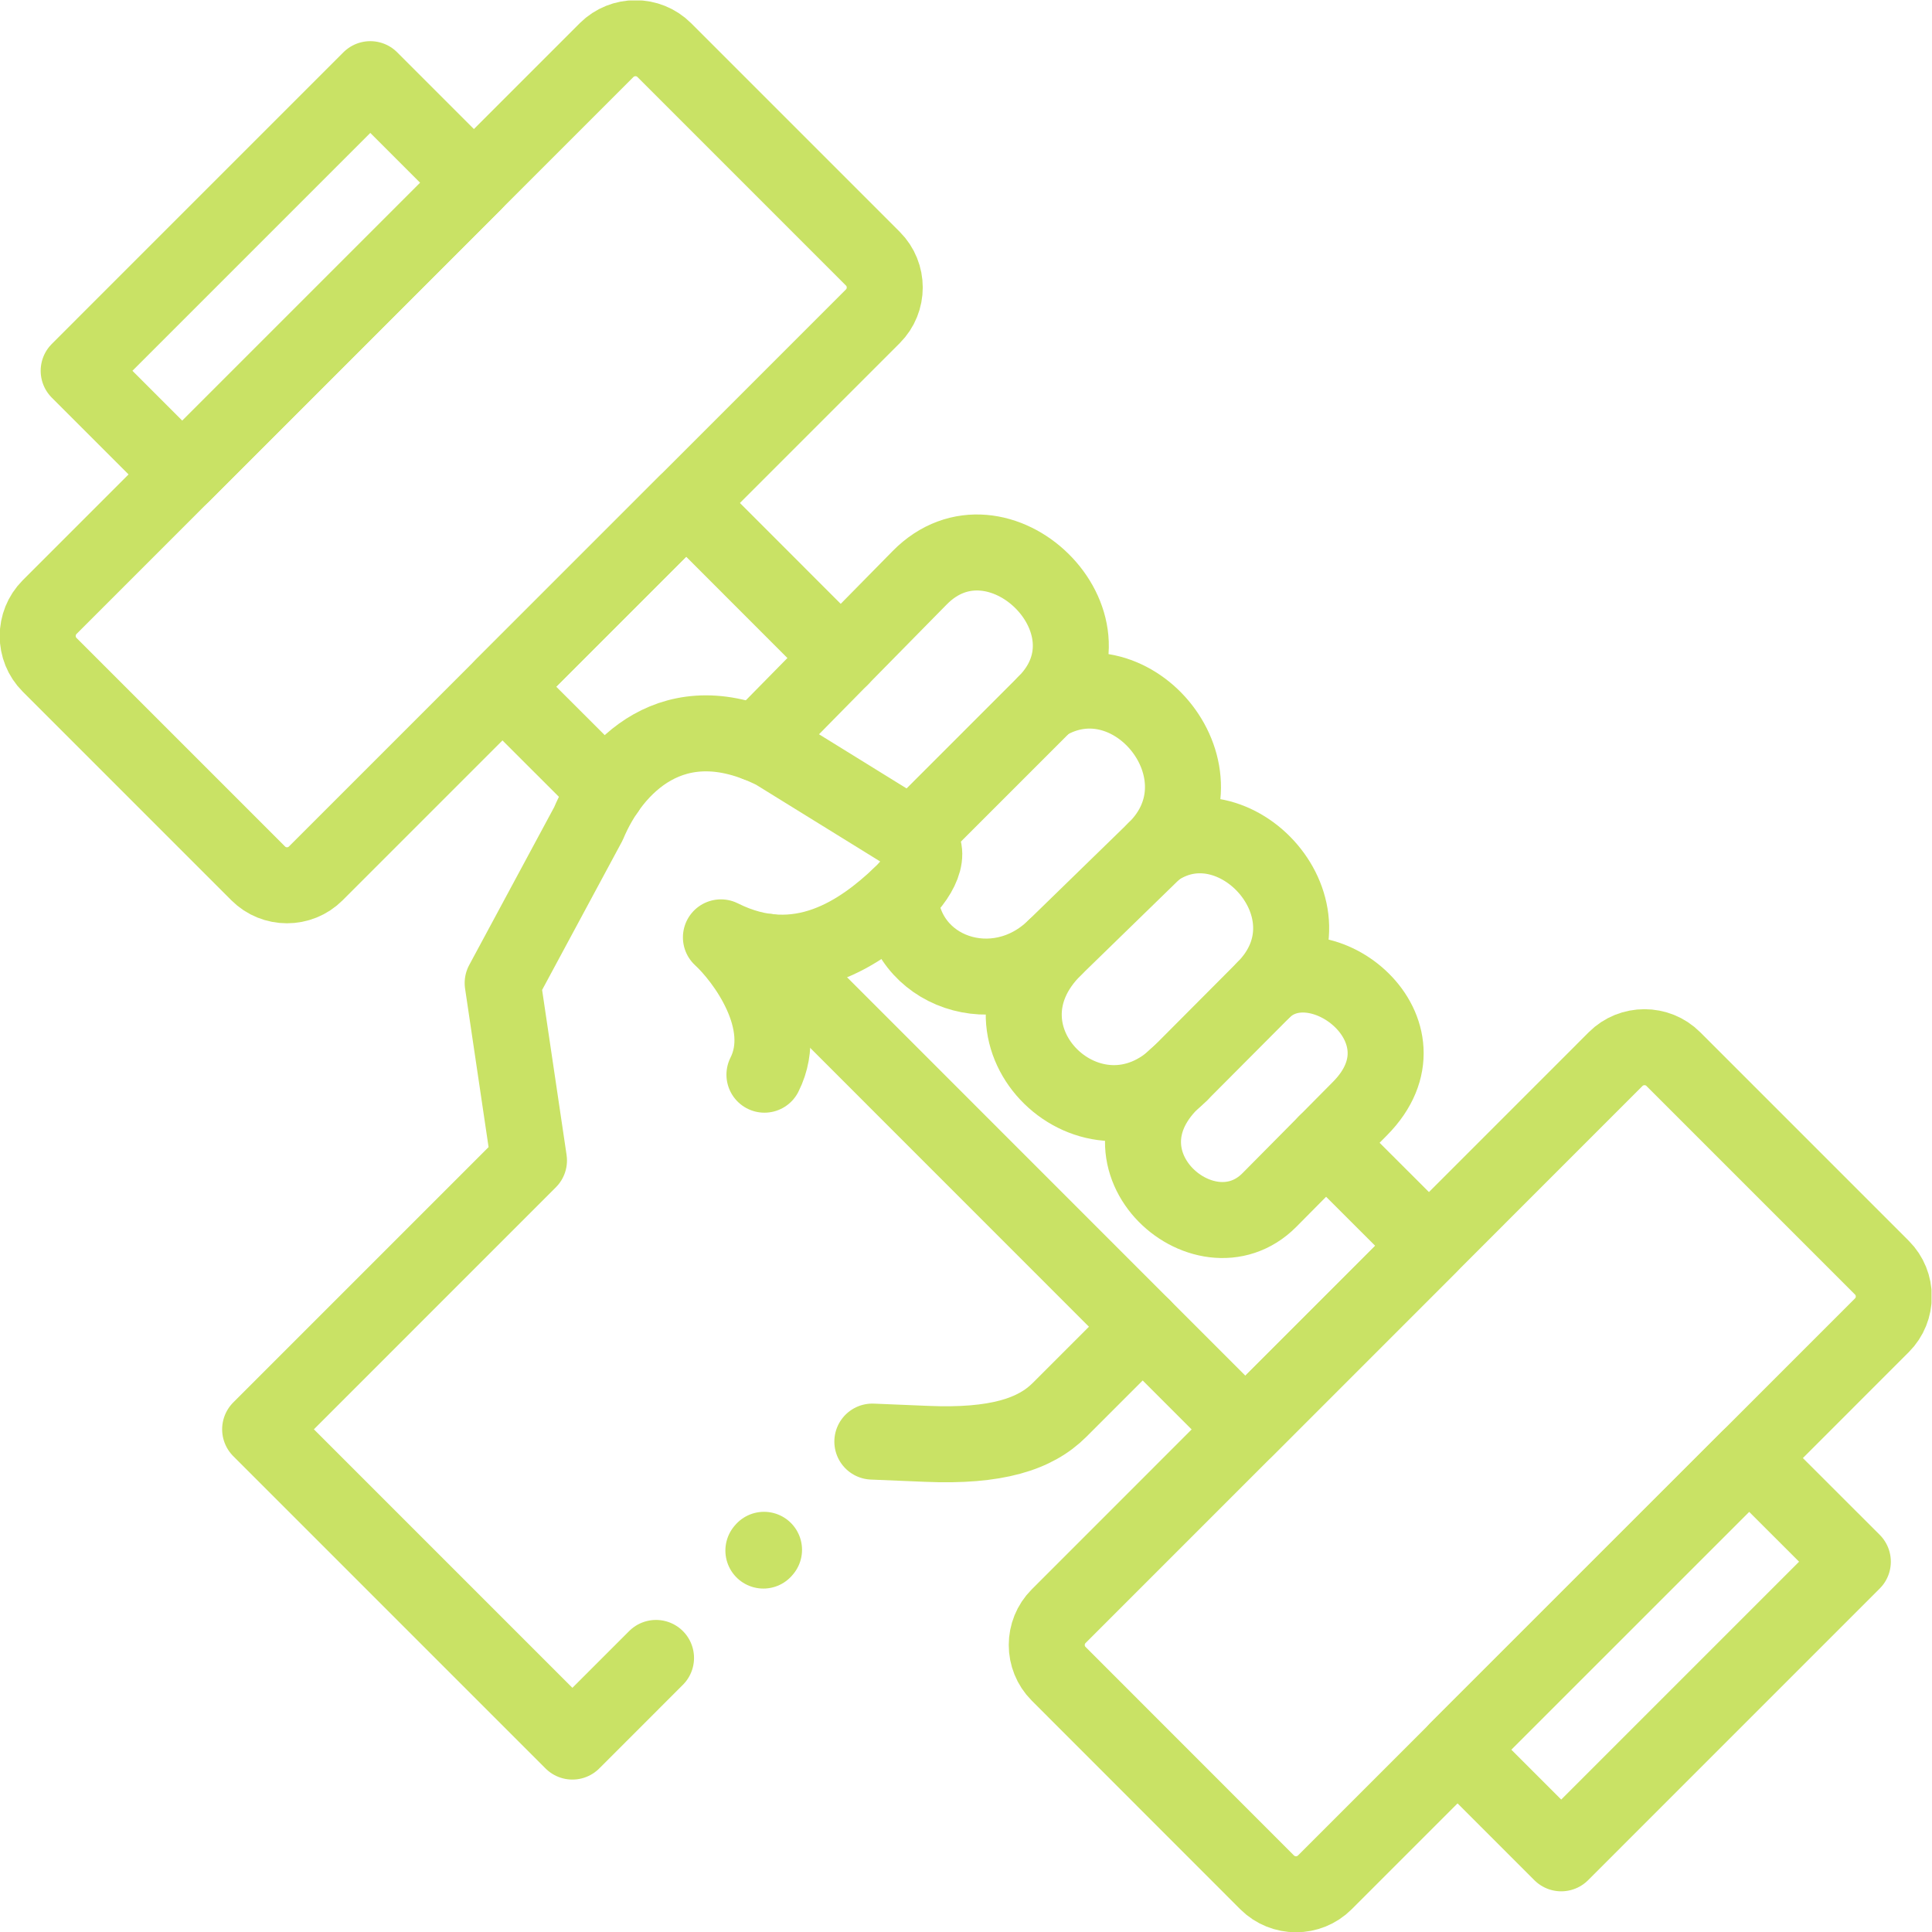
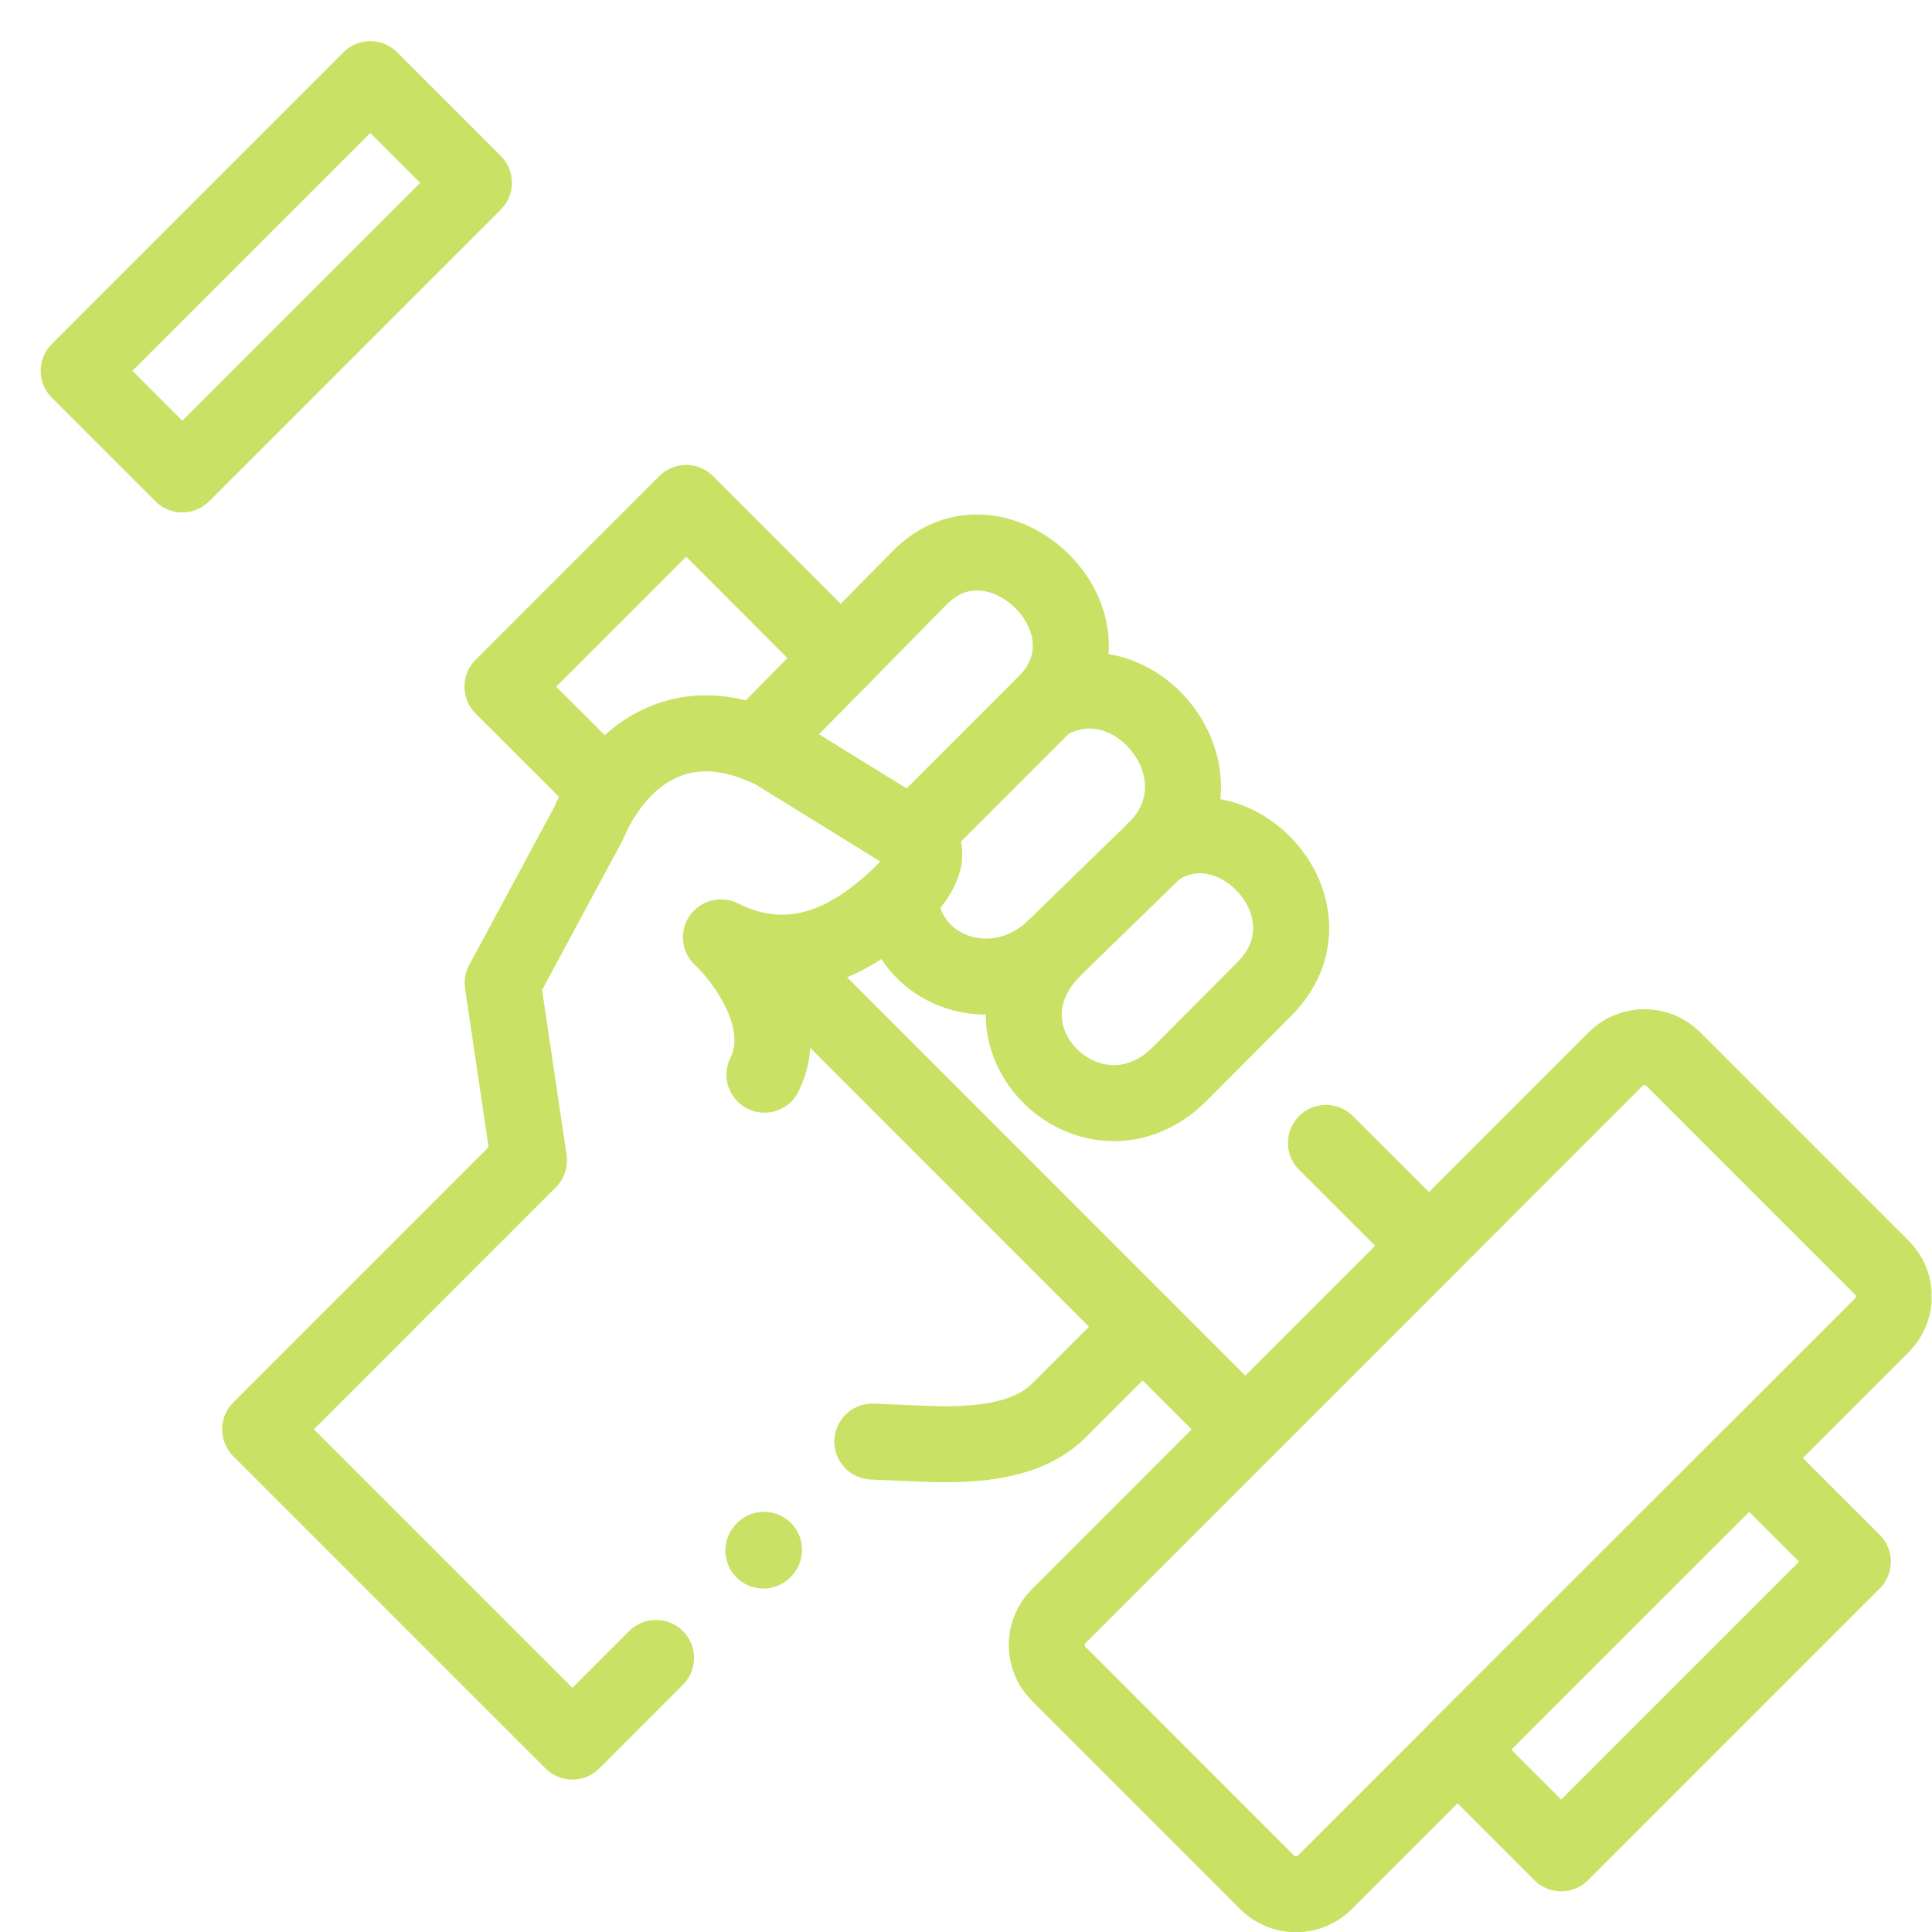
<svg xmlns="http://www.w3.org/2000/svg" version="1.1" width="512" height="512" x="0" y="0" viewBox="0 0 682.667 682.667" style="enable-background:new 0 0 512 512" xml:space="preserve">
  <g>
    <defs>
      <clipPath id="a" clipPathUnits="userSpaceOnUse">
        <path d="M0 512h512V0H0Z" fill="#c9e265" opacity="1" data-original="#000000" />
      </clipPath>
    </defs>
    <g clip-path="url(#a)" transform="matrix(1.333 0 0 -1.333 0 682.667)">
      <path d="m0 0 14.343-.596c18.566-.793 28.856 2.58 35.262 8.987l22.053 22.054m-100.26 66.816c7.116 14.088-5.441 30.813-11.537 36.398 20.92-10.49 37.418 1.559 47.451 11.027 6.549 6.18 8.704 12.898 3.686 15.421l-36.906 22.82c-26.901 13.522-43.114-4.223-49.351-19.134l-22.733-42.239 6.972-47.028-71.261-71.266 82.77-82.775 22.167 22.168" style="stroke-linecap: round; stroke-linejoin: round; stroke-miterlimit: 10; stroke-dasharray: none; stroke-opacity: 1;" transform="translate(231.24 129.995)" fill="none" stroke="#C9E265" stroke-width="20.148px" stroke-linecap="round" stroke-linejoin="round" stroke-miterlimit="10" stroke-dasharray="none" stroke-opacity="" data-original="#000000" opacity="1" />
      <path d="M0 0c30.5-30.53 96.063-96.099 126.564-126.601l48.67 48.673-27.297 27.27" style="stroke-linecap: round; stroke-linejoin: round; stroke-miterlimit: 10; stroke-dasharray: none; stroke-opacity: 1;" transform="translate(203.546 259.827)" fill="none" stroke="#C9E265" stroke-width="20.148px" stroke-linecap="round" stroke-linejoin="round" stroke-miterlimit="10" stroke-dasharray="none" stroke-opacity="" data-original="#000000" opacity="1" />
      <path d="m0 0-27.58 27.554 48.699 48.701 41.016-41.047" style="stroke-linecap: round; stroke-linejoin: round; stroke-miterlimit: 10; stroke-dasharray: none; stroke-opacity: 1;" transform="translate(160.772 302.546)" fill="none" stroke="#C9E265" stroke-width="20.148px" stroke-linecap="round" stroke-linejoin="round" stroke-miterlimit="10" stroke-dasharray="none" stroke-opacity="" data-original="#000000" opacity="1" />
      <path d="M0 0c.992-20.324 25.541-28.83 41.018-13.776l26.616 25.91c20.551 20.012-5.867 52.924-29.083 38.864" style="stroke-linecap: round; stroke-linejoin: round; stroke-miterlimit: 10; stroke-dasharray: none; stroke-opacity: 1;" transform="translate(238.553 274.68)" fill="none" stroke="#C9E265" stroke-width="20.148px" stroke-linecap="round" stroke-linejoin="round" stroke-miterlimit="10" stroke-dasharray="none" stroke-opacity="" data-original="#000000" opacity="1" />
      <path d="m0 0 35.291 35.293C56.55 56.525 22.62 89.55 1.984 68.602l-43.227-43.939" style="stroke-linecap: round; stroke-linejoin: round; stroke-miterlimit: 10; stroke-dasharray: none; stroke-opacity: 1;" transform="translate(241.813 290.386)" fill="none" stroke="#C9E265" stroke-width="20.148px" stroke-linecap="round" stroke-linejoin="round" stroke-miterlimit="10" stroke-dasharray="none" stroke-opacity="" data-original="#000000" opacity="1" />
-       <path d="M0 0c-26.362-21.941 6.378-50.94 23.612-33.563L47.649-9.298c20.495 20.694-10.628 45.073-25.37 31.665" style="stroke-linecap: round; stroke-linejoin: round; stroke-miterlimit: 10; stroke-dasharray: none; stroke-opacity: 1;" transform="translate(312.876 227.596)" fill="none" stroke="#C9E265" stroke-width="20.148px" stroke-linecap="round" stroke-linejoin="round" stroke-miterlimit="10" stroke-dasharray="none" stroke-opacity="" data-original="#000000" opacity="1" />
      <path d="M0 0c-24.066-23.585 10.261-56.44 33.306-33.309l22.279 22.367c20.58 20.666-8.049 51.734-28.969 36.852" style="stroke-linecap: round; stroke-linejoin: round; stroke-miterlimit: 10; stroke-dasharray: none; stroke-opacity: 1;" transform="translate(279.57 260.904)" fill="none" stroke="#C9E265" stroke-width="20.148px" stroke-linecap="round" stroke-linejoin="round" stroke-miterlimit="10" stroke-dasharray="none" stroke-opacity="" data-original="#000000" opacity="1" />
      <path d="m0 0 55.274-55.306c4.225-4.195 11.083-4.195 15.279 0L218.235 92.385c4.196 4.196 4.196 11.055 0 15.251l-55.302 55.305c-4.196 4.196-11.084 4.196-15.279 0L0 15.251C-4.195 11.056-4.195 4.195 0 0Z" style="stroke-linecap: round; stroke-linejoin: round; stroke-miterlimit: 10; stroke-dasharray: none; stroke-opacity: 1;" transform="translate(280.618 68.453)" fill="none" stroke="#C9E265" stroke-width="20.148px" stroke-linecap="round" stroke-linejoin="round" stroke-miterlimit="10" stroke-dasharray="none" stroke-opacity="" data-original="#000000" opacity="1" />
-       <path d="m0 0 55.303-55.305c4.195-4.196 11.054-4.196 15.25 0l147.682 147.69c4.195 4.195 4.195 11.055 0 15.251l-55.302 55.306c-4.196 4.195-11.056 4.195-15.279 0L0 15.28C-4.195 11.055-4.195 4.195 0 0Z" style="stroke-linecap: round; stroke-linejoin: round; stroke-miterlimit: 10; stroke-dasharray: none; stroke-opacity: 1;" transform="translate(13.146 335.912)" fill="none" stroke="#C9E265" stroke-width="20.148px" stroke-linecap="round" stroke-linejoin="round" stroke-miterlimit="10" stroke-dasharray="none" stroke-opacity="" data-original="#000000" opacity="1" />
      <path d="m0 0 27.496-27.468-77.3-77.304L-77.3-77.275z" style="stroke-linecap: round; stroke-linejoin: round; stroke-miterlimit: 10; stroke-dasharray: none; stroke-opacity: 1;" transform="translate(463.647 125.63)" fill="none" stroke="#C9E265" stroke-width="20.148px" stroke-linecap="round" stroke-linejoin="round" stroke-miterlimit="10" stroke-dasharray="none" stroke-opacity="" data-original="#000000" opacity="1" />
      <path d="m0 0 27.467-27.468-77.299-77.304L-77.3-77.304Z" style="stroke-linecap: round; stroke-linejoin: round; stroke-miterlimit: 10; stroke-dasharray: none; stroke-opacity: 1;" transform="translate(98.156 491.143)" fill="none" stroke="#C9E265" stroke-width="20.148px" stroke-linecap="round" stroke-linejoin="round" stroke-miterlimit="10" stroke-dasharray="none" stroke-opacity="" data-original="#000000" opacity="1" />
      <path d="m0 0 .17.198" style="stroke-linecap: round; stroke-linejoin: round; stroke-miterlimit: 10; stroke-dasharray: none; stroke-opacity: 1;" transform="translate(202.356 101.11)" fill="none" stroke="#C9E265" stroke-width="20.148px" stroke-linecap="round" stroke-linejoin="round" stroke-miterlimit="10" stroke-dasharray="none" stroke-opacity="" data-original="#000000" opacity="1" />
    </g>
  </g>
</svg>